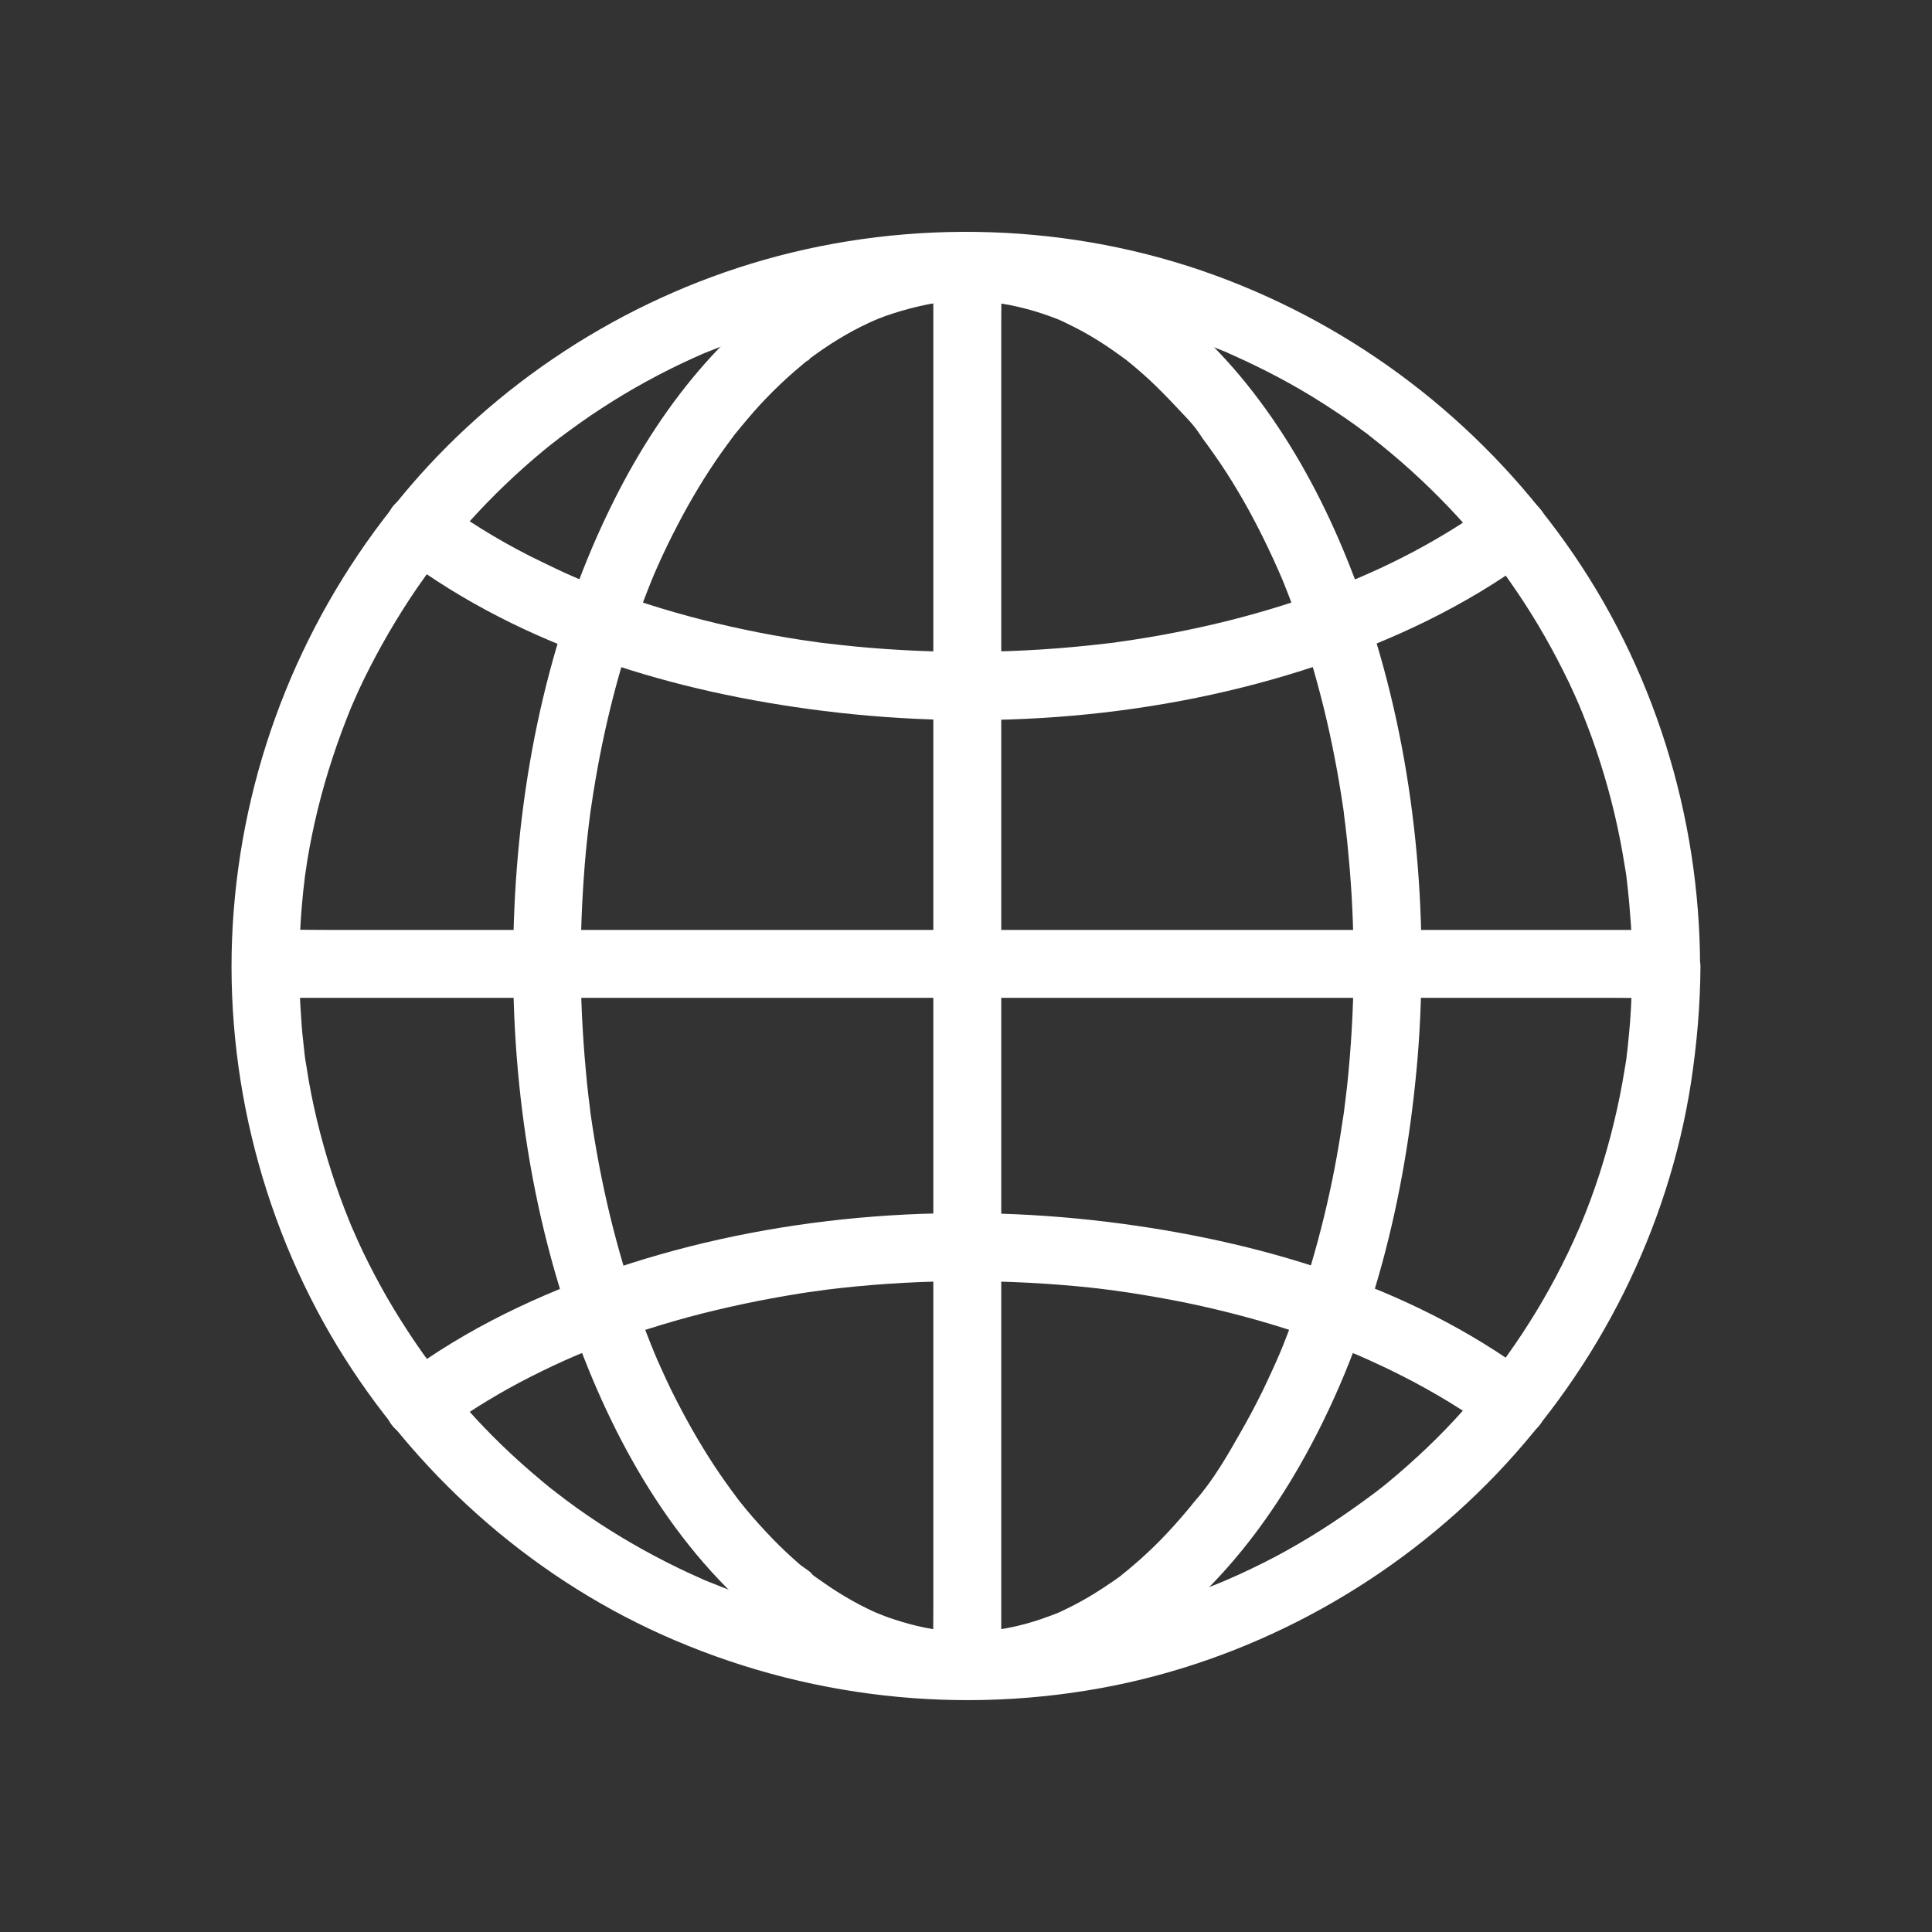
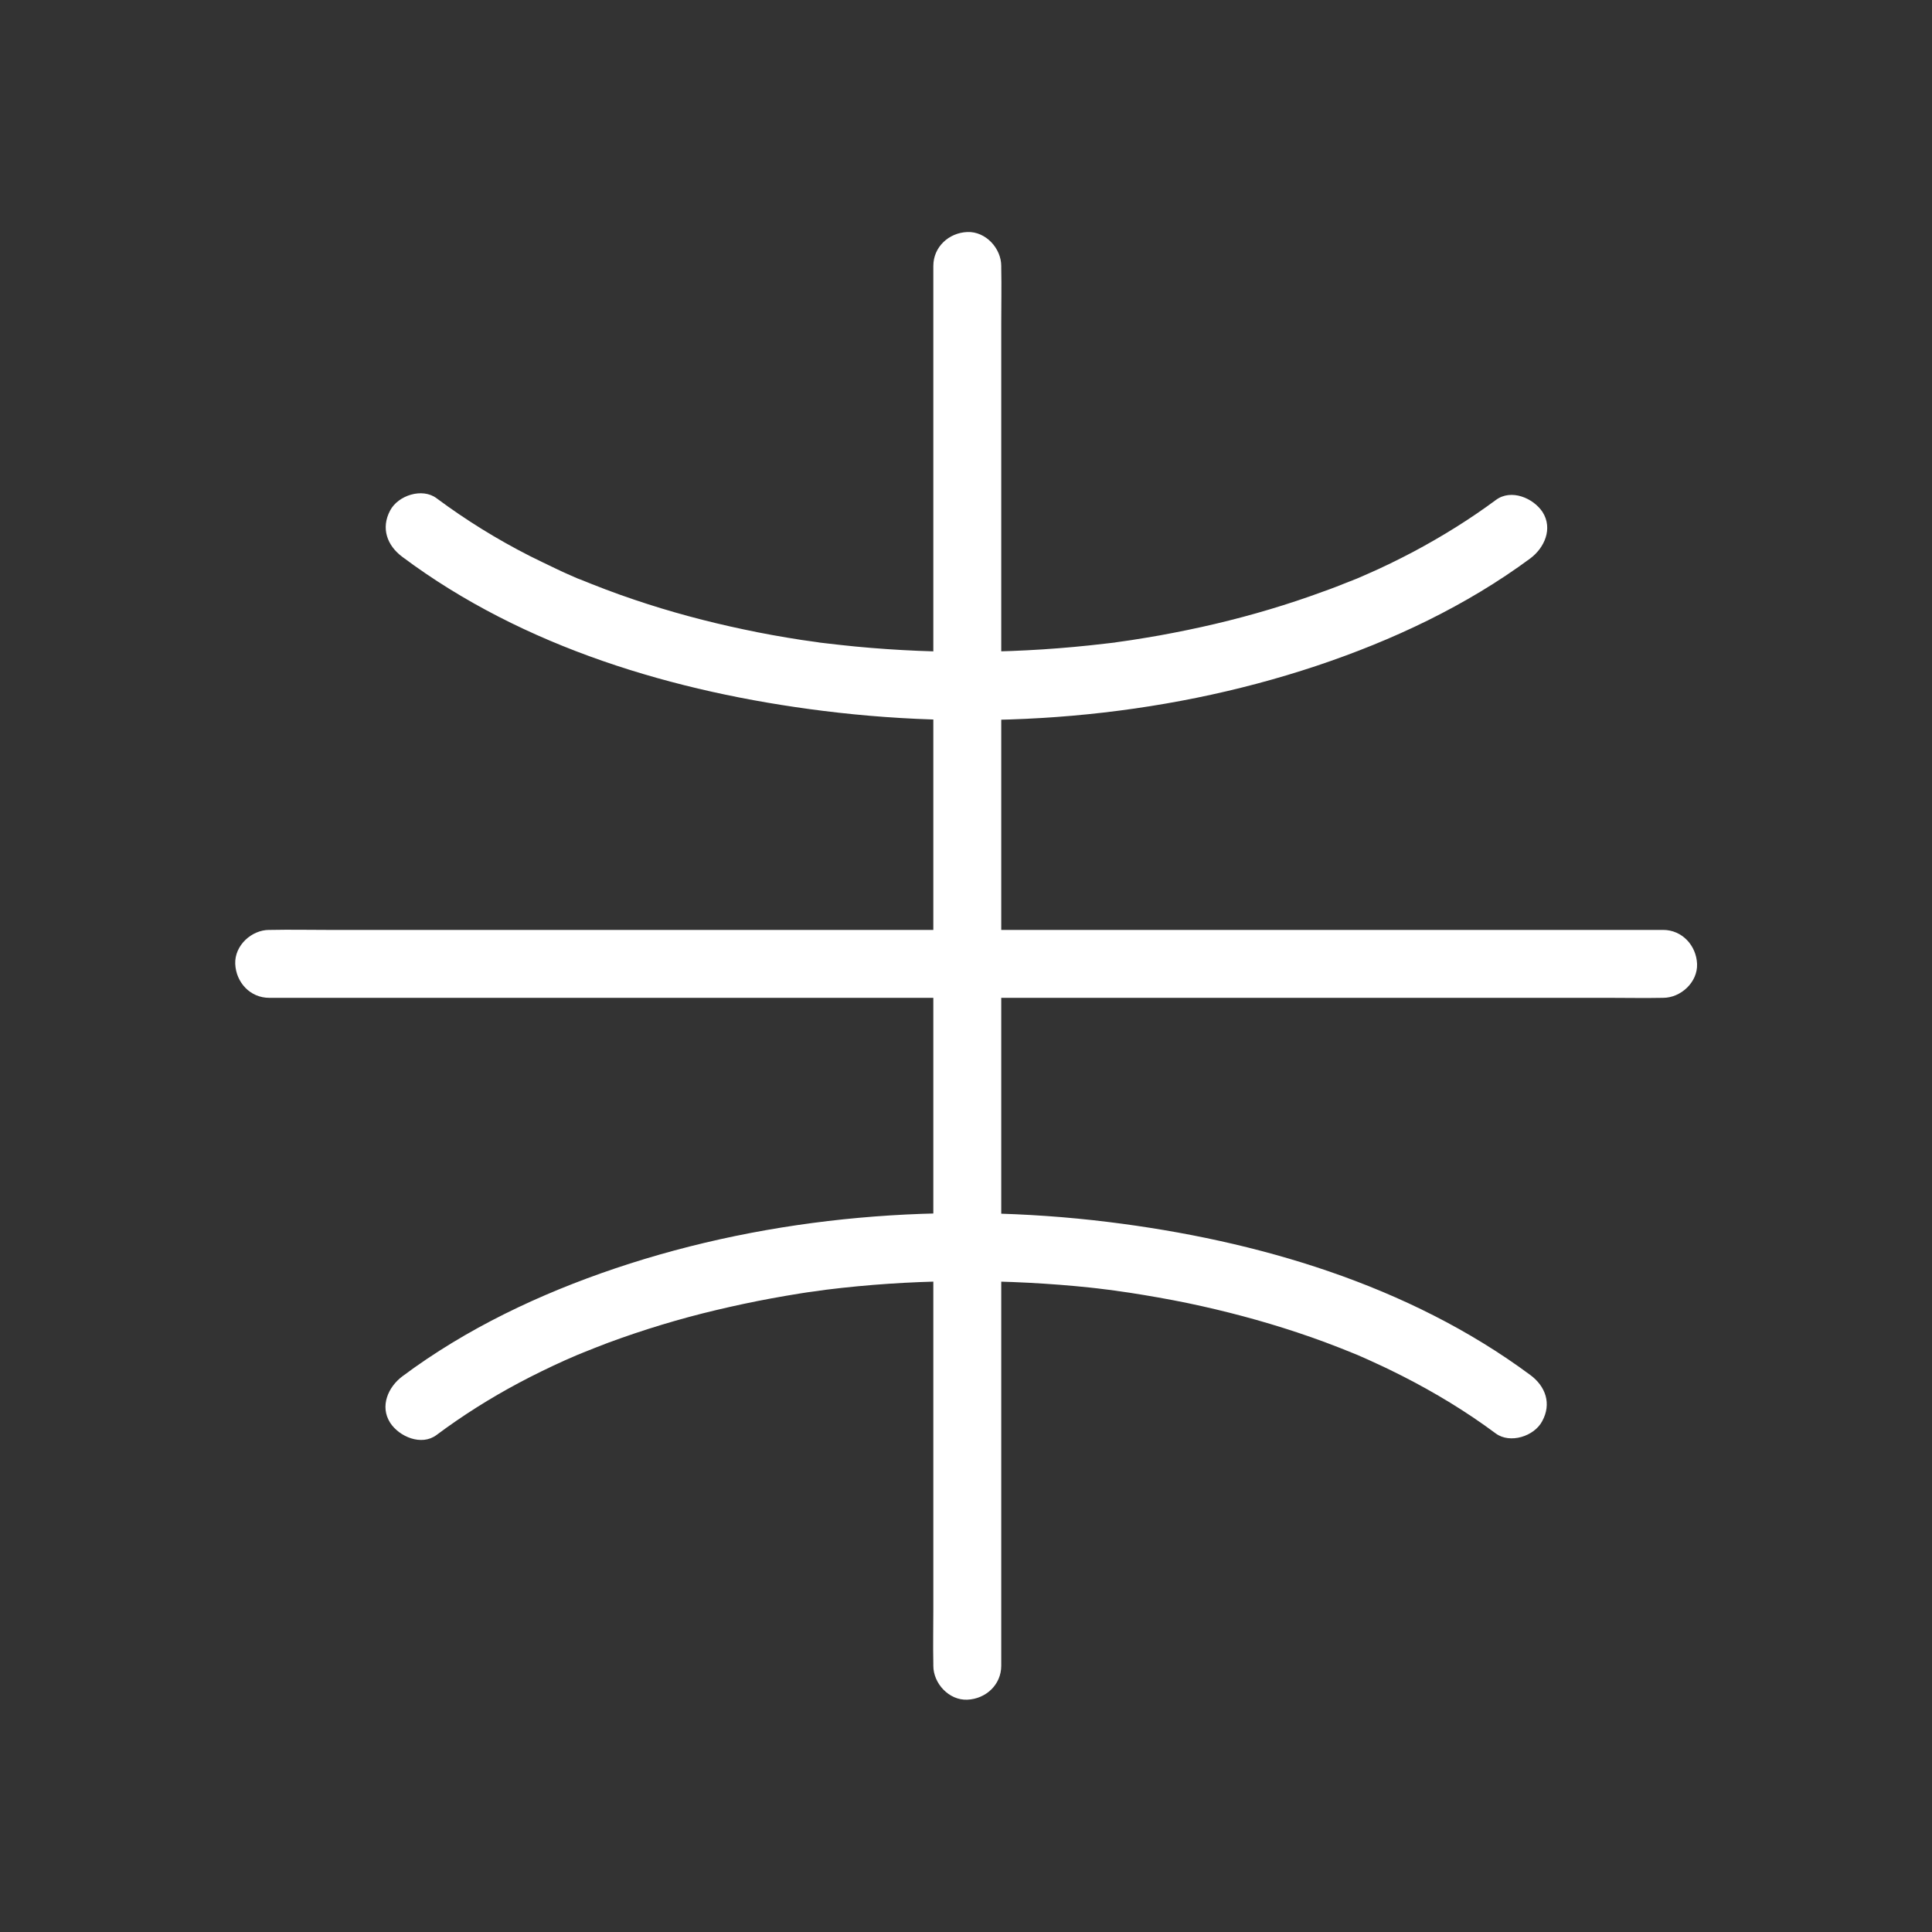
<svg xmlns="http://www.w3.org/2000/svg" version="1.1" width="1024px" height="1024px" viewBox="0,0,256,256">
  <rect x="0" y="0" width="256" height="256" fill="#333333" stroke="none" />
  <g fill="#ffffff" fill-rule="nonzero" stroke="none" stroke-width="1" stroke-linecap="butt" stroke-linejoin="miter" stroke-miterlimit="10" stroke-dasharray="" stroke-dashoffset="0" font-family="none" font-weight="none" font-size="none" text-anchor="none" style="mix-blend-mode: normal">
    <g transform="translate(-0.03,-0.282) scale(0.25,0.25)">
-       <path d="M865.2,513.3c0,9.8 -0.4,19.6 -1.1,29.4c-0.4,4.6 -0.8,9.2 -1.3,13.8c-0.2,1.4 -0.3,2.7 -0.5,4.1c-0.4,3.4 0,-0.1 0.1,-0.7c-0.2,2.7 -0.8,5.4 -1.2,8.1c-3,18.7 -7.5,37.2 -13.3,55.3c-2.9,8.9 -6.1,17.7 -9.7,26.3c-0.1,0.2 -1.8,4.2 -0.6,1.5c1.2,-2.7 -0.6,1.3 -0.7,1.5c-0.9,2 -1.8,4 -2.7,6.1c-2,4.4 -4.1,8.8 -6.3,13.1c-8.3,16.5 -17.9,32.3 -28.6,47.3c-2.5,3.6 -5.2,7.1 -7.8,10.6c2.9,-3.8 -1.3,1.7 -2,2.6c-1.6,2 -3.3,4.1 -5,6.1c-5.9,7 -12,13.9 -18.4,20.5c-6.4,6.6 -13,12.9 -19.9,19c-3.3,2.9 -6.6,5.8 -9.9,8.5c-1.7,1.4 -3.4,2.8 -5.1,4.1c-0.7,0.5 -1.4,1.1 -2.1,1.6c-0.7,0.5 -1.4,1.1 -2.1,1.6c1.9,-1.5 2.1,-1.6 0.5,-0.4c-14.6,10.9 -29.8,21 -45.7,29.8c-7.9,4.4 -16,8.4 -24.2,12.2c-2,0.9 -4,1.8 -6.1,2.7c-0.8,0.3 -5,2.2 -0.6,0.3c-1,0.4 -2,0.9 -3.1,1.3c-4.3,1.8 -8.7,3.5 -13.1,5.1c-17.7,6.5 -36,11.6 -54.5,15.3c-4.5,0.9 -8.9,1.7 -13.4,2.4c-2.3,0.4 -4.5,0.7 -6.8,1c-4.7,0.7 4,-0.5 -0.7,0.1c-1.4,0.2 -2.7,0.3 -4.1,0.5c-9.7,1.1 -19.4,1.9 -29.1,2.2c-19.6,0.7 -39.2,-0.1 -58.6,-2.4c-1.1,-0.1 -2.3,-0.3 -3.4,-0.4c-2.9,-0.3 4.5,0.7 0,0c-2.3,-0.3 -4.5,-0.7 -6.8,-1c-4.9,-0.8 -9.9,-1.7 -14.8,-2.7c-9.3,-1.9 -18.5,-4.1 -27.6,-6.7c-9,-2.6 -18,-5.5 -26.8,-8.7c-4.2,-1.5 -8.3,-3.2 -12.4,-4.8c-0.8,-0.3 -1.6,-0.7 -2.5,-1c4.4,1.9 0.2,0.1 -0.6,-0.3c-2.4,-1.1 -4.9,-2.2 -7.3,-3.3c-16.6,-7.7 -32.6,-16.6 -47.9,-26.6c-3.8,-2.5 -7.6,-5.1 -11.4,-7.8c-1.8,-1.3 -3.6,-2.6 -5.3,-3.9c-0.7,-0.5 -1.4,-1 -2.1,-1.6c-0.4,-0.3 -4.5,-3.4 -2.4,-1.8c2.3,1.8 -1.1,-0.9 -1.3,-1c-0.9,-0.7 -1.7,-1.4 -2.6,-2l-5.1,-4.2c-3.7,-3.1 -7.3,-6.2 -10.9,-9.4c-13.5,-12.1 -26.1,-25.2 -37.6,-39.2c-1.4,-1.7 -2.8,-3.4 -4.1,-5.1c-0.8,-1 -1.6,-2.1 -2.4,-3.1c-2,-2.5 0.1,0.1 0.4,0.5c-2.9,-3.8 -5.8,-7.7 -8.6,-11.6c-5.3,-7.5 -10.3,-15.2 -15.1,-23.1c-4.8,-7.9 -9.2,-16 -13.4,-24.3c-2,-3.9 -3.9,-7.9 -5.7,-11.9c-0.9,-2 -1.8,-4 -2.7,-6.1c-0.3,-0.8 -2.2,-5 -0.3,-0.6c-0.5,-1.2 -1,-2.5 -1.5,-3.7c-7.1,-17.4 -12.8,-35.4 -17.2,-53.6c-2.2,-9.3 -4.1,-18.6 -5.5,-28.1c-0.4,-2.3 -0.8,-4.5 -1,-6.8c0.5,5.1 -0.3,-2.4 -0.4,-3.4c-0.6,-5 -1.1,-10.1 -1.4,-15.2c-1.5,-19.6 -1.4,-39.3 0.2,-58.8c0.4,-4.6 0.8,-9.2 1.4,-13.8l0.3,-2.7c0.6,-4.7 -0.6,4 0.1,-0.7l1.2,-8.1c1.5,-9.2 3.4,-18.3 5.6,-27.3c4.5,-18.3 10.4,-36.1 17.5,-53.5c0.4,-1 1.4,-4 0,0c0.4,-1 0.9,-2 1.3,-3c0.9,-2 1.8,-4 2.7,-6.1c1.9,-4.2 4,-8.4 6.1,-12.5c4.2,-8.2 8.7,-16.3 13.5,-24.2c4.8,-7.9 9.8,-15.6 15.2,-23.1c2.5,-3.6 5.2,-7.1 7.8,-10.6c-2.9,3.8 1.2,-1.6 2,-2.6c1.6,-2 3.3,-4.1 5,-6.1c11.8,-14.1 24.6,-27.3 38.3,-39.5c3.3,-2.9 6.6,-5.8 9.9,-8.5c1.7,-1.4 3.4,-2.8 5.1,-4.1c1,-0.8 2.1,-1.6 3.1,-2.4c2.9,-2.3 -2.7,2 0.5,-0.4c7.4,-5.5 14.8,-10.9 22.6,-15.9c15.5,-10.1 31.8,-19 48.6,-26.6c2,-0.9 4,-1.8 6.1,-2.7c3,-1.3 -0.1,0 -0.6,0.3c1.2,-0.5 2.5,-1 3.7,-1.5c4.5,-1.8 9.1,-3.6 13.7,-5.3c8.8,-3.2 17.8,-6 26.9,-8.6c9.1,-2.5 18.4,-4.7 27.7,-6.5c4.5,-0.9 9,-1.7 13.5,-2.4c2.3,-0.4 4.5,-0.8 6.8,-1c-0.5,0.1 -4.1,0.5 -0.7,0.1l4.8,-0.6c19.5,-2.2 39.1,-2.9 58.7,-2.1c9.5,0.4 19,1.2 28.4,2.3c1.4,0.2 2.7,0.3 4.1,0.5c-4.2,-0.7 -1.6,-0.2 -0.7,-0.1c2.5,0.4 5,0.7 7.5,1.1c4.7,0.8 9.4,1.6 14.1,2.6c18.5,3.8 36.7,8.9 54.4,15.5c4.2,1.5 8.3,3.2 12.4,4.8c0.8,0.3 5.1,1.8 0.6,0.2c0.8,0.3 1.6,0.7 2.4,1.1c2.4,1.1 4.9,2.2 7.3,3.3c8.4,3.9 16.7,8.1 24.8,12.6c8.1,4.5 15.9,9.3 23.6,14.4c3.7,2.4 7.3,4.9 10.8,7.4c1.8,1.3 3.6,2.6 5.3,3.9c0.9,0.6 1.8,1.3 2.6,2c0.8,0.6 4.8,3.7 1,0.8c14.5,11.3 28.1,23.6 40.8,36.9c6.3,6.6 12.4,13.5 18.3,20.6c1.4,1.7 2.8,3.4 4.1,5.1c0.5,0.7 1.1,1.4 1.6,2.1c2.8,3.5 -2.3,-3.1 0.4,0.5c2.9,3.9 5.8,7.7 8.5,11.7c10.5,14.9 19.8,30.6 28,47c2.1,4.1 4.1,8.3 6,12.6c0.9,2 1.8,4 2.7,6.1c0.4,0.8 1.4,3.1 -0.3,-0.6c0.6,1.4 1.2,2.9 1.8,4.3c3.5,8.7 6.7,17.5 9.5,26.4c5.7,17.9 10,36.2 12.9,54.7c0.4,2.2 0.8,4.5 1,6.8c-0.5,-5 0.2,2.1 0.4,3.4c0.5,4.6 1,9.2 1.3,13.8c0.9,9.3 1.2,19.1 1.2,29c0,9.4 8.3,18.4 18,18c9.7,-0.4 18,-7.9 18,-18c-0.1,-79.9 -24.9,-159.5 -71.4,-224.6c-46.2,-64.8 -110.8,-114.3 -185.6,-141.6c-76,-27.8 -161.2,-30.4 -238.9,-8.3c-74.9,21.3 -143.2,65.7 -192.7,125.9c-51.3,62.3 -82.3,138.6 -88.6,219.1c-6.3,80.2 13.3,162.2 55,231c40.4,66.4 100.9,120.8 171.9,152.7c75.2,33.8 159.4,43.3 240.3,26.9c76.6,-15.6 148.1,-55.5 202.1,-112c54.2,-56.7 91.1,-129.9 103.1,-207.5c3.1,-20.4 4.9,-41 5,-61.6c0,-9.4 -8.3,-18.4 -18,-18c-9.9,0.4 -18.1,7.9 -18.2,18z" />
-       <path d="M717.6,510.8c0,19.4 -0.9,38.7 -2.7,58c-0.4,4.6 -0.9,9.3 -1.5,13.9c-0.3,2.2 -0.5,4.3 -0.8,6.5c-0.4,3.6 -0.1,0.8 0,0c-0.2,1.6 -0.4,3.2 -0.7,4.8c-1.3,9 -2.8,17.9 -4.5,26.8c-6.6,33.9 -16.3,67.3 -29.6,99.2c1.6,-3.9 -0.5,1.1 -1,2.2c-0.8,1.7 -1.5,3.4 -2.3,5.1c-1.7,3.8 -3.5,7.5 -5.3,11.3c-3.5,7.1 -7.2,14.1 -11.1,20.9c-7.1,12.5 -14.8,26.1 -24.4,36.9c2.6,-2.9 0.1,-0.2 -1,1.2c-1,1.3 -2,2.5 -3.1,3.8c-2.3,2.8 -4.7,5.5 -7.1,8.2c-4.6,5.1 -9.3,10 -14.3,14.6c-2.2,2.1 -4.5,4.1 -6.8,6.1l-3.9,3.3c-0.7,0.6 -4.8,3.7 -2.5,2.1c2.4,-1.7 -1.9,1.4 -2.6,1.9c-1.2,0.9 -2.4,1.7 -3.6,2.5c-2.7,1.9 -5.4,3.6 -8.1,5.3c-5.1,3.2 -10.4,6.1 -15.8,8.7c-1.3,0.6 -2.5,1.2 -3.8,1.8c-4.4,2 2.3,-0.9 -0.5,0.2c-2.9,1.1 -5.7,2.2 -8.7,3.2c-5.6,1.9 -11.4,3.5 -17.2,4.6c-1.3,0.3 -2.7,0.5 -4,0.7c-1.5,0.3 -6.7,0.7 -0.7,0.2c-3,0.3 -6.1,0.7 -9.1,0.9c-5.8,0.4 -11.6,0.3 -17.4,-0.1c-2.7,-0.2 -5.4,-0.6 -8.1,-0.8c6,0.5 0.7,0.1 -0.7,-0.2c-1.5,-0.3 -3,-0.5 -4.5,-0.8c-5.8,-1.2 -11.6,-2.8 -17.2,-4.7c-2.8,-0.9 -5.5,-2 -8.2,-3.1c-2.8,-1.1 3.9,1.7 -0.5,-0.2c-1.6,-0.7 -3.2,-1.4 -4.7,-2.2c-5.4,-2.6 -10.6,-5.6 -15.7,-8.8c-2.4,-1.5 -4.8,-3.1 -7.2,-4.8c-1.2,-0.8 -2.4,-1.7 -3.6,-2.5c-0.7,-0.5 -1.5,-1.1 -2.2,-1.6c-2.4,-1.7 -0.2,-0.7 0.6,0.5c-1.5,-2.2 -5.3,-4.3 -7.4,-6c-2.4,-2.1 -4.8,-4.3 -7.2,-6.5c-5,-4.7 -9.7,-9.6 -14.3,-14.7c-2.3,-2.5 -4.5,-5.1 -6.7,-7.7c-1,-1.3 -2.1,-2.5 -3.1,-3.8c-0.5,-0.6 -1,-1.3 -1.5,-1.9c-2.7,-3.4 2.4,3.2 -0.2,-0.3c-4.3,-5.7 -8.5,-11.6 -12.4,-17.5c-8.4,-12.8 -15.9,-26.2 -22.7,-39.9c-1.7,-3.5 -3.4,-7.1 -5,-10.7c-0.8,-1.7 -1.5,-3.4 -2.3,-5.1c-0.4,-0.9 -0.7,-1.7 -1.1,-2.6c-1.5,-3.5 1.2,3 -0.4,-0.9c-3.1,-7.6 -6.1,-15.2 -8.8,-22.9c-5.8,-16.3 -10.7,-33 -14.8,-49.8c-4.3,-17.7 -7.7,-35.6 -10.3,-53.6c-0.2,-1.1 -0.3,-2.1 -0.4,-3.2c0.1,0.7 0.5,3.5 0,0c-0.3,-2.2 -0.5,-4.3 -0.8,-6.5c-0.6,-4.9 -1.1,-9.8 -1.5,-14.7c-0.9,-9.4 -1.5,-18.8 -2,-28.3c-0.9,-19.8 -0.9,-39.6 0.1,-59.4c0.5,-9.4 1.1,-18.8 2,-28.2c0.4,-4.3 0.9,-8.7 1.4,-13l0.9,-7.2c0.4,-2.8 -0.4,2.8 0,0c0.2,-1.3 0.4,-2.7 0.6,-4c5.1,-34.7 13.3,-69.1 25.3,-102.1c1.4,-3.8 2.8,-7.6 4.3,-11.4c0.7,-1.8 1.4,-3.5 2.1,-5.3c0.4,-0.9 0.7,-1.7 1.1,-2.6c0.5,-1.2 0.4,-0.9 -0.5,1.1c0.3,-0.6 0.6,-1.3 0.8,-1.9c3.1,-7.2 6.4,-14.3 9.9,-21.2c6.8,-13.5 14.3,-26.6 22.8,-39.1c1.9,-2.8 3.8,-5.5 5.8,-8.2l3.3,-4.5c0.5,-0.7 1,-1.3 1.5,-2c1.3,-1.8 -2.3,2.8 -0.2,0.3c4.4,-5.4 8.9,-10.8 13.6,-15.9c4.6,-4.9 9.4,-9.7 14.4,-14.2c2.2,-2 4.5,-4 6.8,-5.9c1.1,-1 2.3,-1.9 3.4,-2.8c0.4,-0.4 1.3,-0.9 1.7,-1.4c-2.4,3 -1.7,1.3 -0.1,0.1c9.8,-7.3 20.3,-13.8 31.4,-18.9c1.3,-0.6 2.5,-1.1 3.8,-1.7c2.1,-1 -3.6,1.4 -1.4,0.6c0.8,-0.3 1.6,-0.6 2.4,-1c2.7,-1.1 5.4,-2 8.2,-2.9c5.6,-1.8 11.4,-3.3 17.2,-4.5c1.3,-0.3 2.7,-0.5 4,-0.7c0.7,-0.1 1.3,-0.2 2,-0.3c3,-0.5 -1.6,0.2 -1.8,0.2c3,-0.1 6.1,-0.7 9.1,-0.8c5.8,-0.3 11.6,-0.3 17.4,0.1c1.5,0.1 3,0.2 4.6,0.4c0.7,0.1 5.6,0.7 2.2,0.2c-3.4,-0.5 1.8,0.3 2.6,0.4c1.5,0.3 3,0.5 4.5,0.8c5.8,1.2 11.6,2.7 17.2,4.6c2.6,0.9 5.2,1.8 7.7,2.8c4.4,1.8 -2.3,-1.1 0.5,0.2c1.6,0.7 3.2,1.4 4.7,2.2c5.4,2.6 10.6,5.4 15.7,8.6c5.4,3.3 10.5,7 15.6,10.7c1.9,1.4 -2.8,-2.3 -1,-0.8c0.6,0.5 1.2,0.9 1.7,1.4c1.3,1 2.6,2.1 3.9,3.2c2.6,2.2 5.1,4.4 7.6,6.7c4.8,4.5 9.4,9.2 13.9,14c4.3,4.7 10,10 13.2,15.6c-2.2,-4 0.1,0.1 0.9,1.2l3.3,4.5c2.2,3.1 4.4,6.2 6.5,9.3c4.1,6.1 7.9,12.3 11.6,18.7c7.8,13.6 14.6,27.6 20.8,42c-1.7,-4 0.5,1.1 0.9,2.2c0.7,1.8 1.4,3.5 2.1,5.3c1.6,4 3.1,8.1 4.5,12.1c2.9,8.1 5.6,16.2 8,24.4c5,16.9 9.2,34 12.5,51.3c1.7,8.8 3.2,17.7 4.5,26.6c0.2,1.1 0.3,2.1 0.4,3.2c-0.5,-3.5 -0.1,-0.7 0,0l0.9,7.2c0.6,4.9 1.1,9.8 1.5,14.7c1.8,18.5 2.6,37.3 2.7,56c0,9.4 8.3,18.4 18,18c9.7,-0.4 18,-7.9 18,-18c-0.1,-76.6 -13.4,-153.5 -44,-224c-23.6,-54.3 -59.9,-107.1 -111.6,-138c-23.3,-13.9 -49.4,-22.4 -76.5,-24.1c-27,-1.7 -53.7,4.5 -78.1,15.7c-52.9,24.4 -91.8,74.2 -117.4,125.1c-33.7,66.9 -49.8,141.8 -53.2,216.3c-3.5,76.6 6.2,155.3 32.5,227.5c21.9,60.1 55.4,118 107.1,157.2c42.4,32.1 98.2,44.6 149.3,27.4c56.2,-19 98.4,-65.5 127.2,-115.8c36.4,-63.5 55,-136.2 61.9,-208.6c1.9,-19.5 2.7,-39.2 2.8,-58.8c0,-9.4 -8.3,-18.4 -18,-18c-9.8,0.6 -18,8 -18,18.1z" />
      <path d="M793,266.1c-13.9,10.3 -28.6,19.4 -43.8,27.5c-8,4.2 -16.1,8.2 -24.4,11.8c-2.1,0.9 -4.1,1.8 -6.2,2.7c-2.8,1.2 4,-1.6 -0.6,0.2c-0.9,0.4 -1.9,0.8 -2.8,1.1c-4.5,1.8 -9,3.6 -13.6,5.2c-18.7,6.9 -37.9,12.6 -57.4,17.2c-9.7,2.3 -19.6,4.3 -29.4,6.1c-5,0.9 -10.1,1.7 -15.1,2.5c-2.5,0.4 -5.1,0.7 -7.7,1.1c-3.3,0.5 4.3,-0.5 -1.2,0.2c-1.7,0.2 -3.4,0.4 -5.2,0.6c-43.8,5.2 -88.1,5.7 -132,1.5c-5.2,-0.5 -10.4,-1.1 -15.6,-1.7c-1.1,-0.1 -2.3,-0.3 -3.4,-0.4c-5.5,-0.7 2.1,0.3 -1.2,-0.2c-2.8,-0.4 -5.7,-0.8 -8.5,-1.2c-10.3,-1.6 -20.5,-3.4 -30.7,-5.6c-19.5,-4.1 -38.9,-9.3 -57.8,-15.7c-10.2,-3.4 -20.3,-7.3 -30.3,-11.4c3.3,1.3 0.8,0.4 0.1,0.1c-1.4,-0.6 -2.8,-1.2 -4.1,-1.8c-2.5,-1.1 -5,-2.2 -7.4,-3.4c-4.6,-2.2 -9.2,-4.4 -13.8,-6.7c-17.3,-8.8 -33.8,-19 -49.4,-30.6c-7.6,-5.7 -20.4,-1.5 -24.6,6.5c-5,9.4 -1.6,18.6 6.5,24.6c64.2,48 144.4,71.8 223,81.6c87,10.9 178.3,3.9 261.6,-23.9c40.1,-13.4 79.1,-31.7 113.2,-56.9c7.5,-5.6 12.1,-15.8 6.5,-24.6c-4.9,-7.4 -16.6,-12.4 -24.7,-6.4zM811.2,729.9c-64.5,-47.8 -144.9,-71.4 -223.7,-81.1c-86.9,-10.7 -178.2,-3.4 -261.3,24.6c-40,13.5 -78.9,31.9 -112.8,57.2c-7.5,5.6 -12.1,15.8 -6.5,24.6c4.8,7.4 16.6,12.5 24.6,6.5c13.8,-10.3 28.4,-19.5 43.6,-27.6c7.9,-4.2 16.1,-8.2 24.3,-11.9c2,-0.9 4.1,-1.8 6.2,-2.7c0.9,-0.4 4,-1.7 0.6,-0.2c0.9,-0.4 1.9,-0.8 2.8,-1.2c4.5,-1.8 9,-3.6 13.5,-5.3c18.7,-6.9 37.8,-12.7 57.2,-17.3c9.7,-2.3 19.5,-4.4 29.3,-6.2c5,-0.9 10,-1.8 15.1,-2.6c2.5,-0.4 5.1,-0.8 7.6,-1.1c0.8,-0.1 4.6,-0.6 1.2,-0.2c1.7,-0.2 3.4,-0.4 5.2,-0.7c43.7,-5.4 88.1,-5.9 132,-1.9c5.2,0.5 10.4,1 15.6,1.7c1.1,0.1 2.3,0.3 3.4,0.4c-0.3,0 5.4,0.7 2.8,0.4c-2.6,-0.3 3,0.4 2.7,0.4l4.2,0.6c10.3,1.6 20.6,3.4 30.8,5.5c19.6,4.1 38.9,9.2 57.9,15.5c10.3,3.4 20.4,7.2 30.4,11.3c3.2,1.3 0.5,0.2 -0.1,-0.1c1.4,0.6 2.8,1.2 4.1,1.8c2.5,1.1 5,2.2 7.5,3.4c4.7,2.1 9.3,4.4 13.9,6.7c17.3,8.8 34,18.9 49.6,30.5c7.6,5.6 20.4,1.5 24.6,-6.5c5.1,-9.3 1.8,-18.5 -6.3,-24.5z" />
      <path d="M530.8,884v-19.8v-54.1v-79.7v-97.3v-106.5v-108.1v-100.3v-84.8v-61.2c0,-9.6 0.2,-19.2 0,-28.9v-1.2c0,-9.4 -8.3,-18.4 -18,-18c-9.8,0.4 -18,7.9 -18,18v711.8c0,9.6 -0.2,19.2 0,28.9v1.2c0,9.4 8.3,18.4 18,18c9.8,-0.4 18,-7.9 18,-18z" />
-       <path d="M882.8,494h-709.9c-9.6,0 -19.3,-0.2 -28.9,0h-1.2c-9.4,0 -18.4,8.3 -18,18c0.4,9.8 7.9,18 18,18h709.9c9.6,0 19.3,0.2 28.9,0h1.2c9.4,0 18.4,-8.3 18,-18c-0.4,-9.7 -7.9,-18 -18,-18z" />
+       <path d="M882.8,494h-709.9c-9.6,0 -19.3,-0.2 -28.9,0h-1.2c-9.4,0 -18.4,8.3 -18,18c0.4,9.8 7.9,18 18,18h709.9c9.6,0 19.3,0.2 28.9,0c9.4,0 18.4,-8.3 18,-18c-0.4,-9.7 -7.9,-18 -18,-18z" />
    </g>
  </g>
</svg>